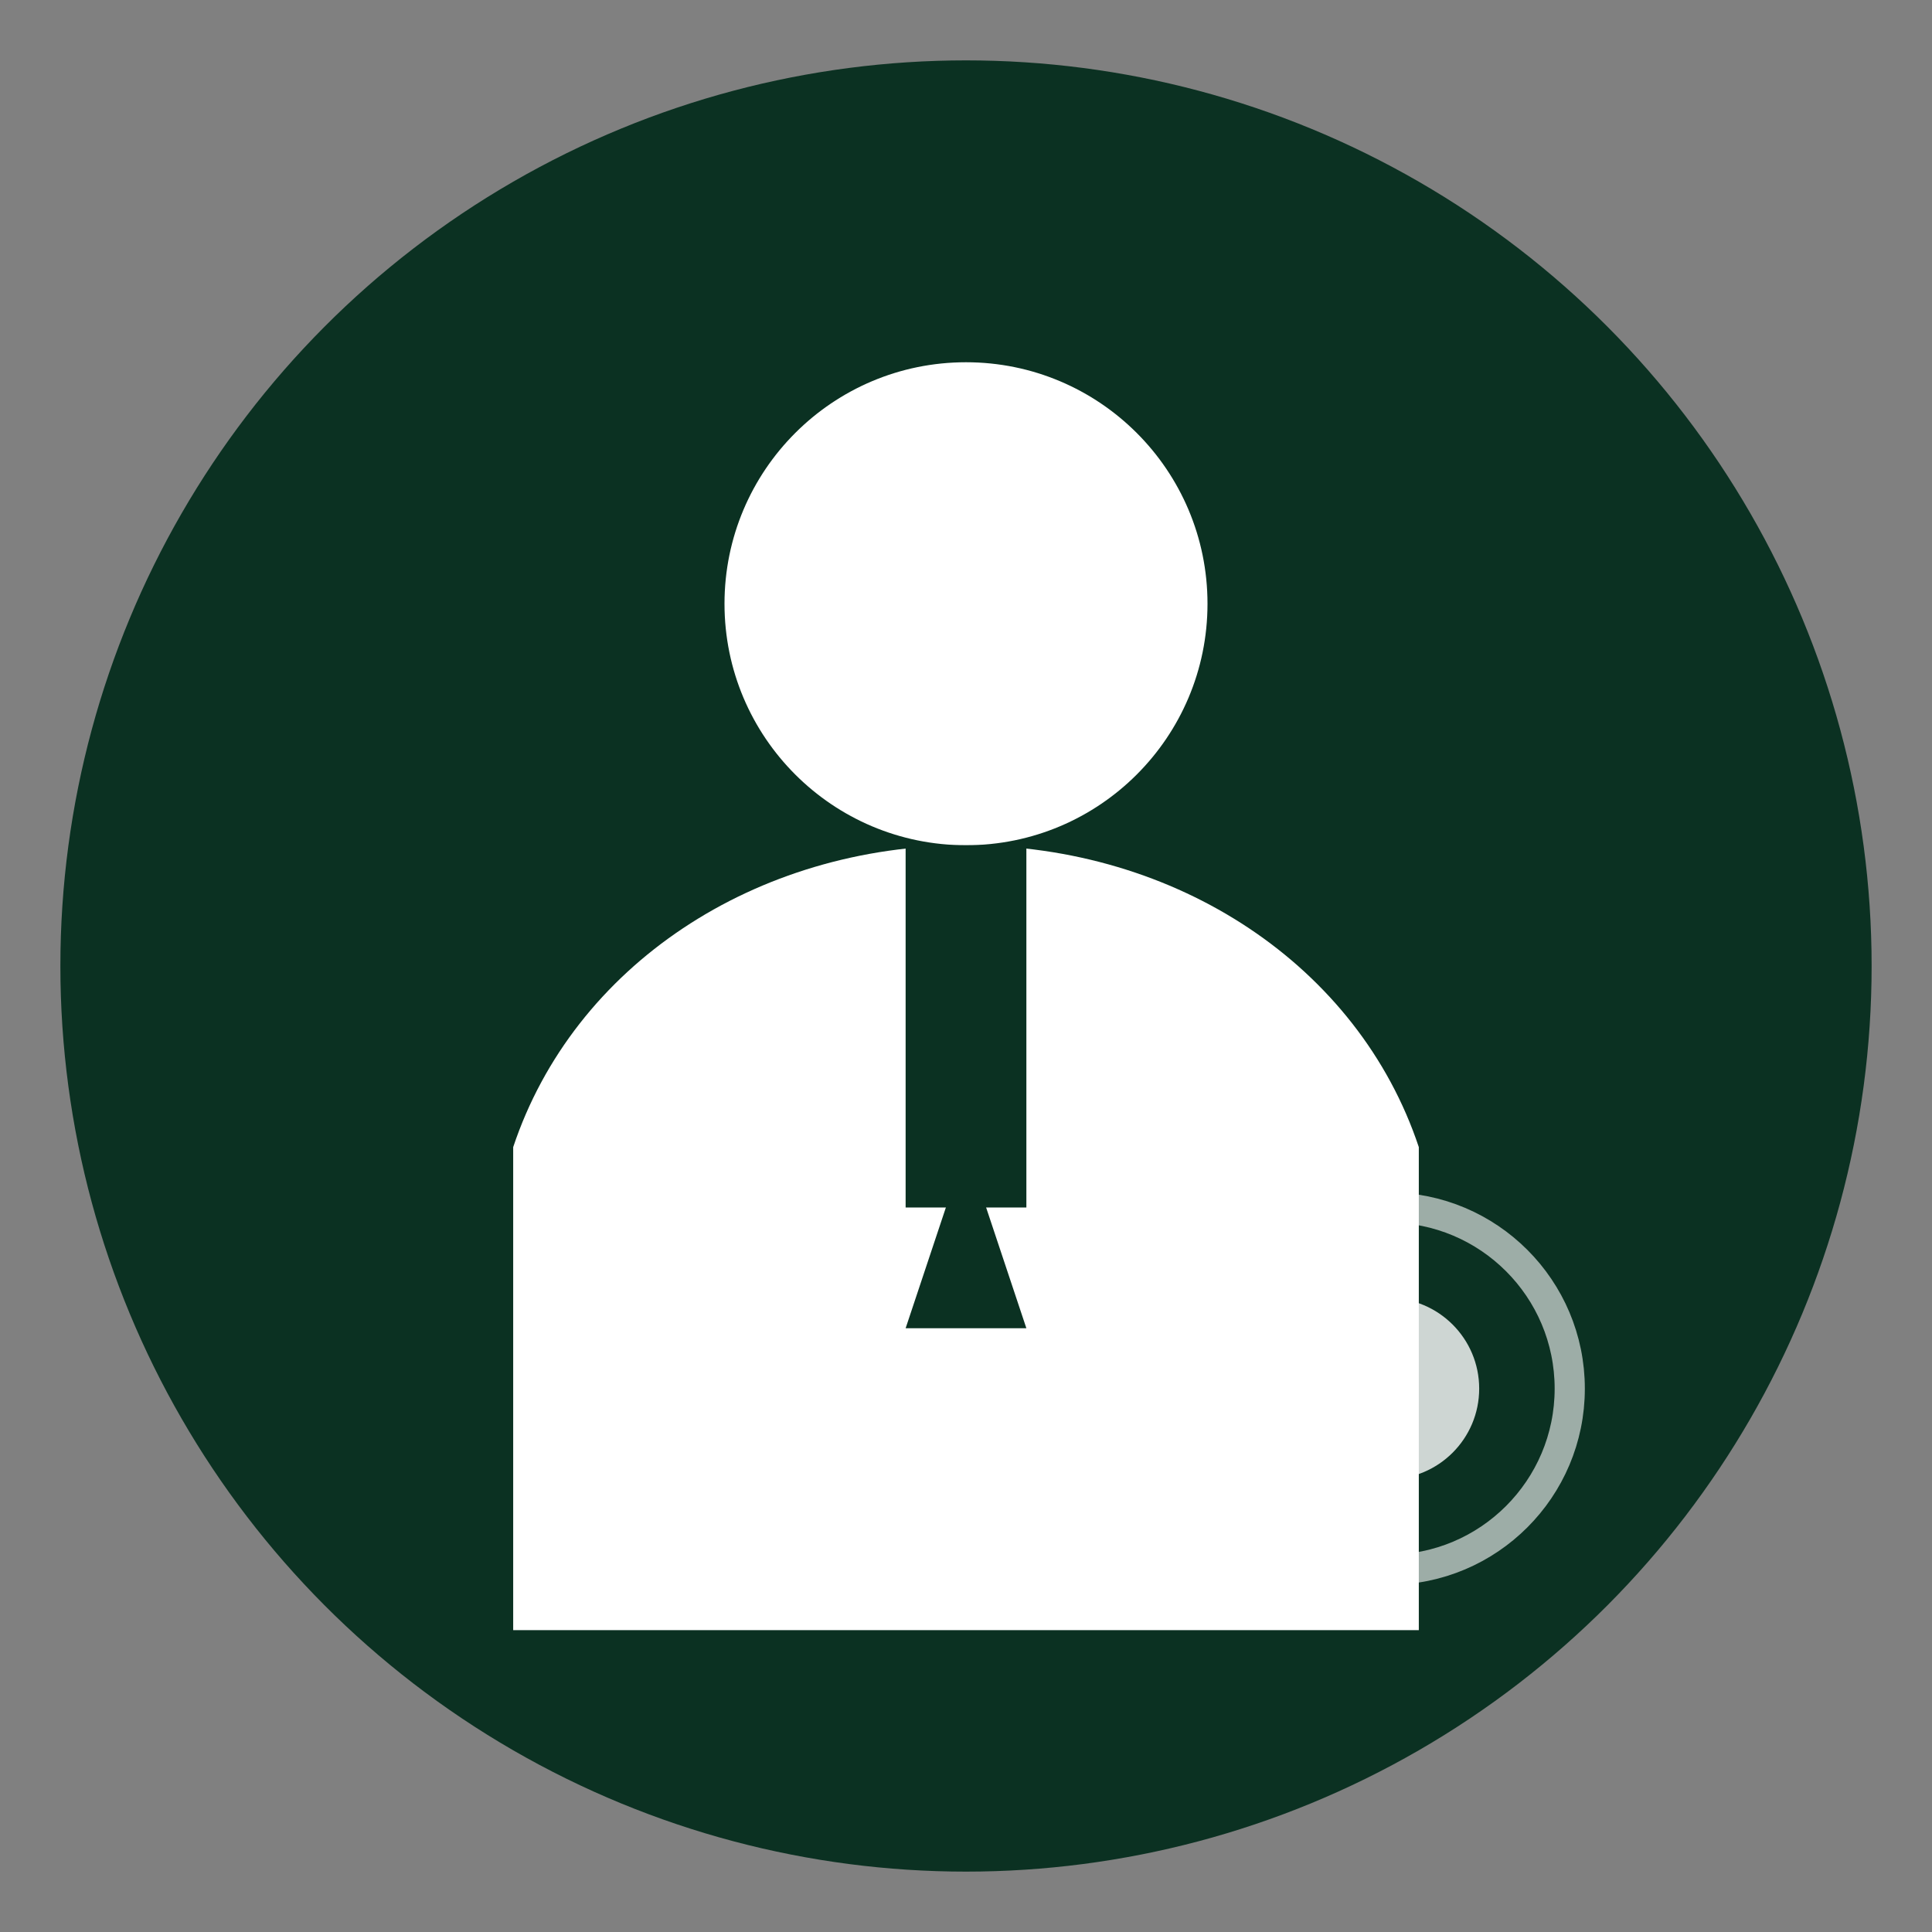
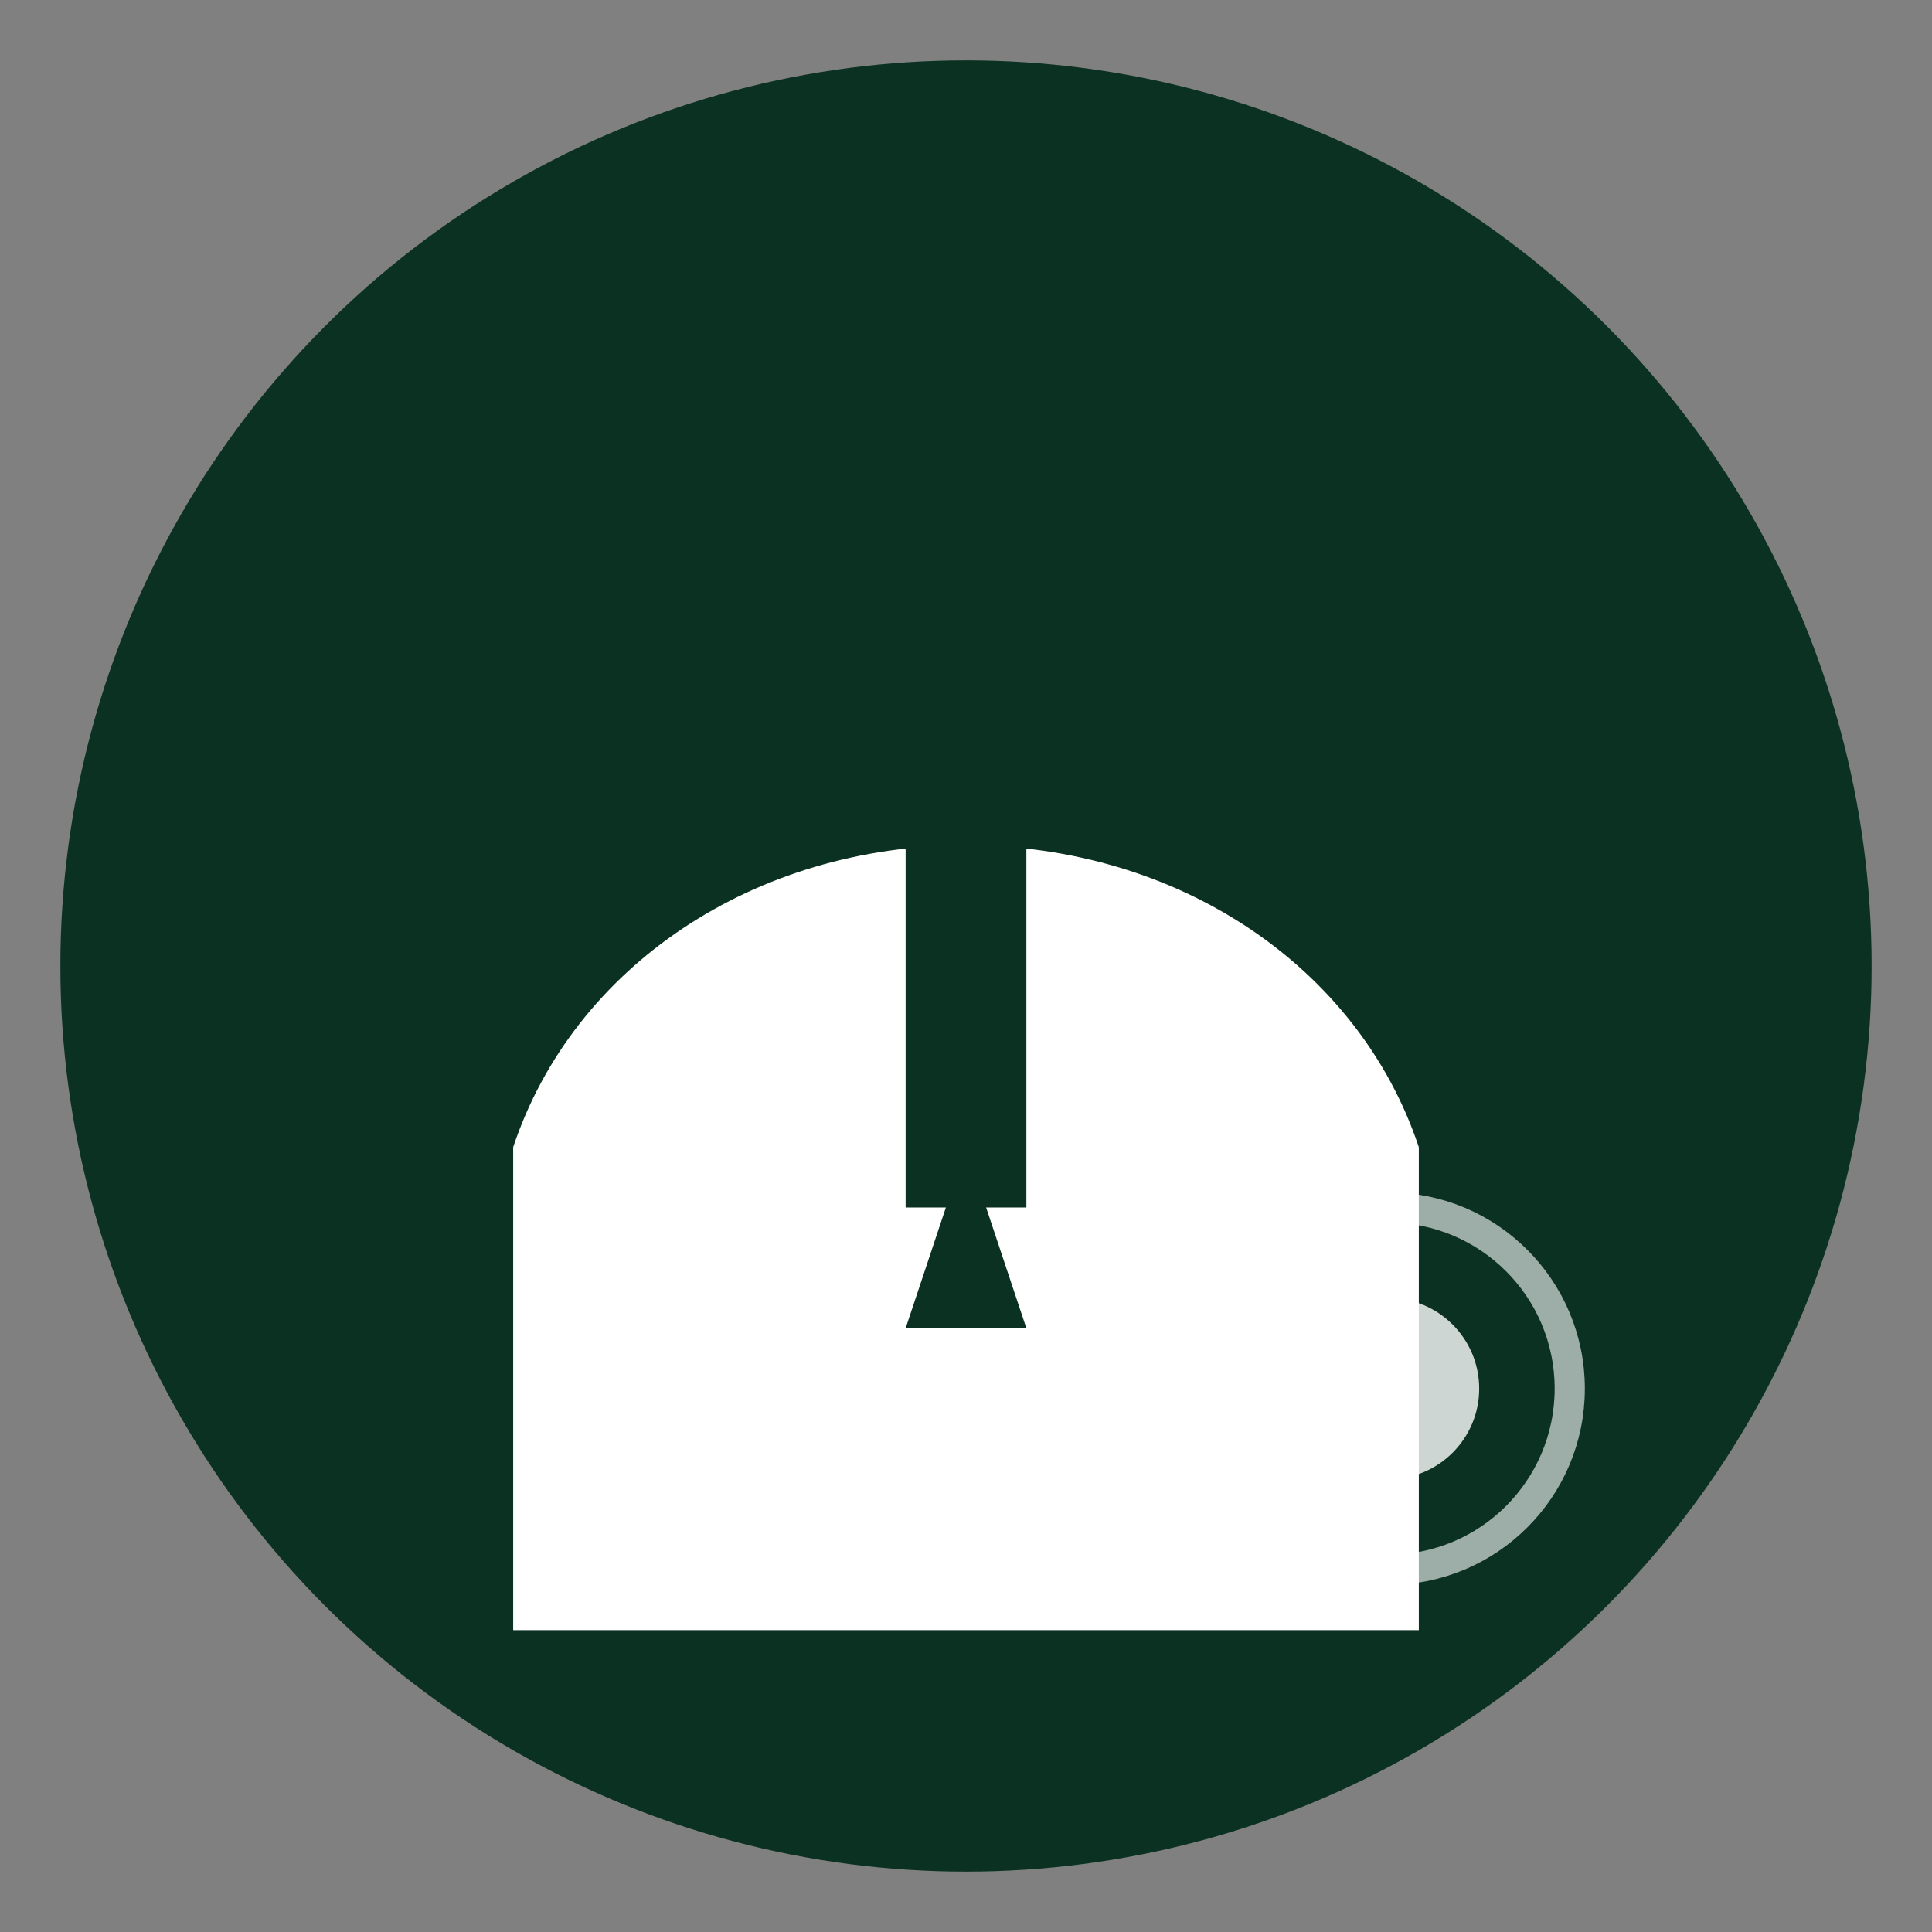
<svg xmlns="http://www.w3.org/2000/svg" viewBox="0 0 32 32">
  <rect x="0" y="0" width="32" height="32" fill="#808080" stroke="none" />
  <circle cx="16" cy="16" r="15" fill="#0B3122" />
  <g fill="#ffffff">
-     <circle cx="16" cy="10" r="4" />
    <path d="M16 14c-3.5 0-6.5 2-7.5 5v8h15v-8c-1-3-4-5-7.5-5z" />
    <rect x="15" y="14" width="2" height="6" fill="#0B3122" />
-     <path d="M16 19l-1 3h2l-1-3z" fill="#0B3122" />
+     <path d="M16 19l-1 3h2z" fill="#0B3122" />
  </g>
  <circle cx="23" cy="23" r="1.5" fill="#fff" opacity="0.8">
    <animate attributeName="opacity" values="0.8;0.4;0.8" dur="2s" repeatCount="indefinite" />
  </circle>
  <circle cx="23" cy="23" r="3" fill="none" stroke="#fff" stroke-width="0.5" opacity="0.6">
    <animate attributeName="r" values="3;5;3" dur="2s" repeatCount="indefinite" />
  </circle>
</svg>